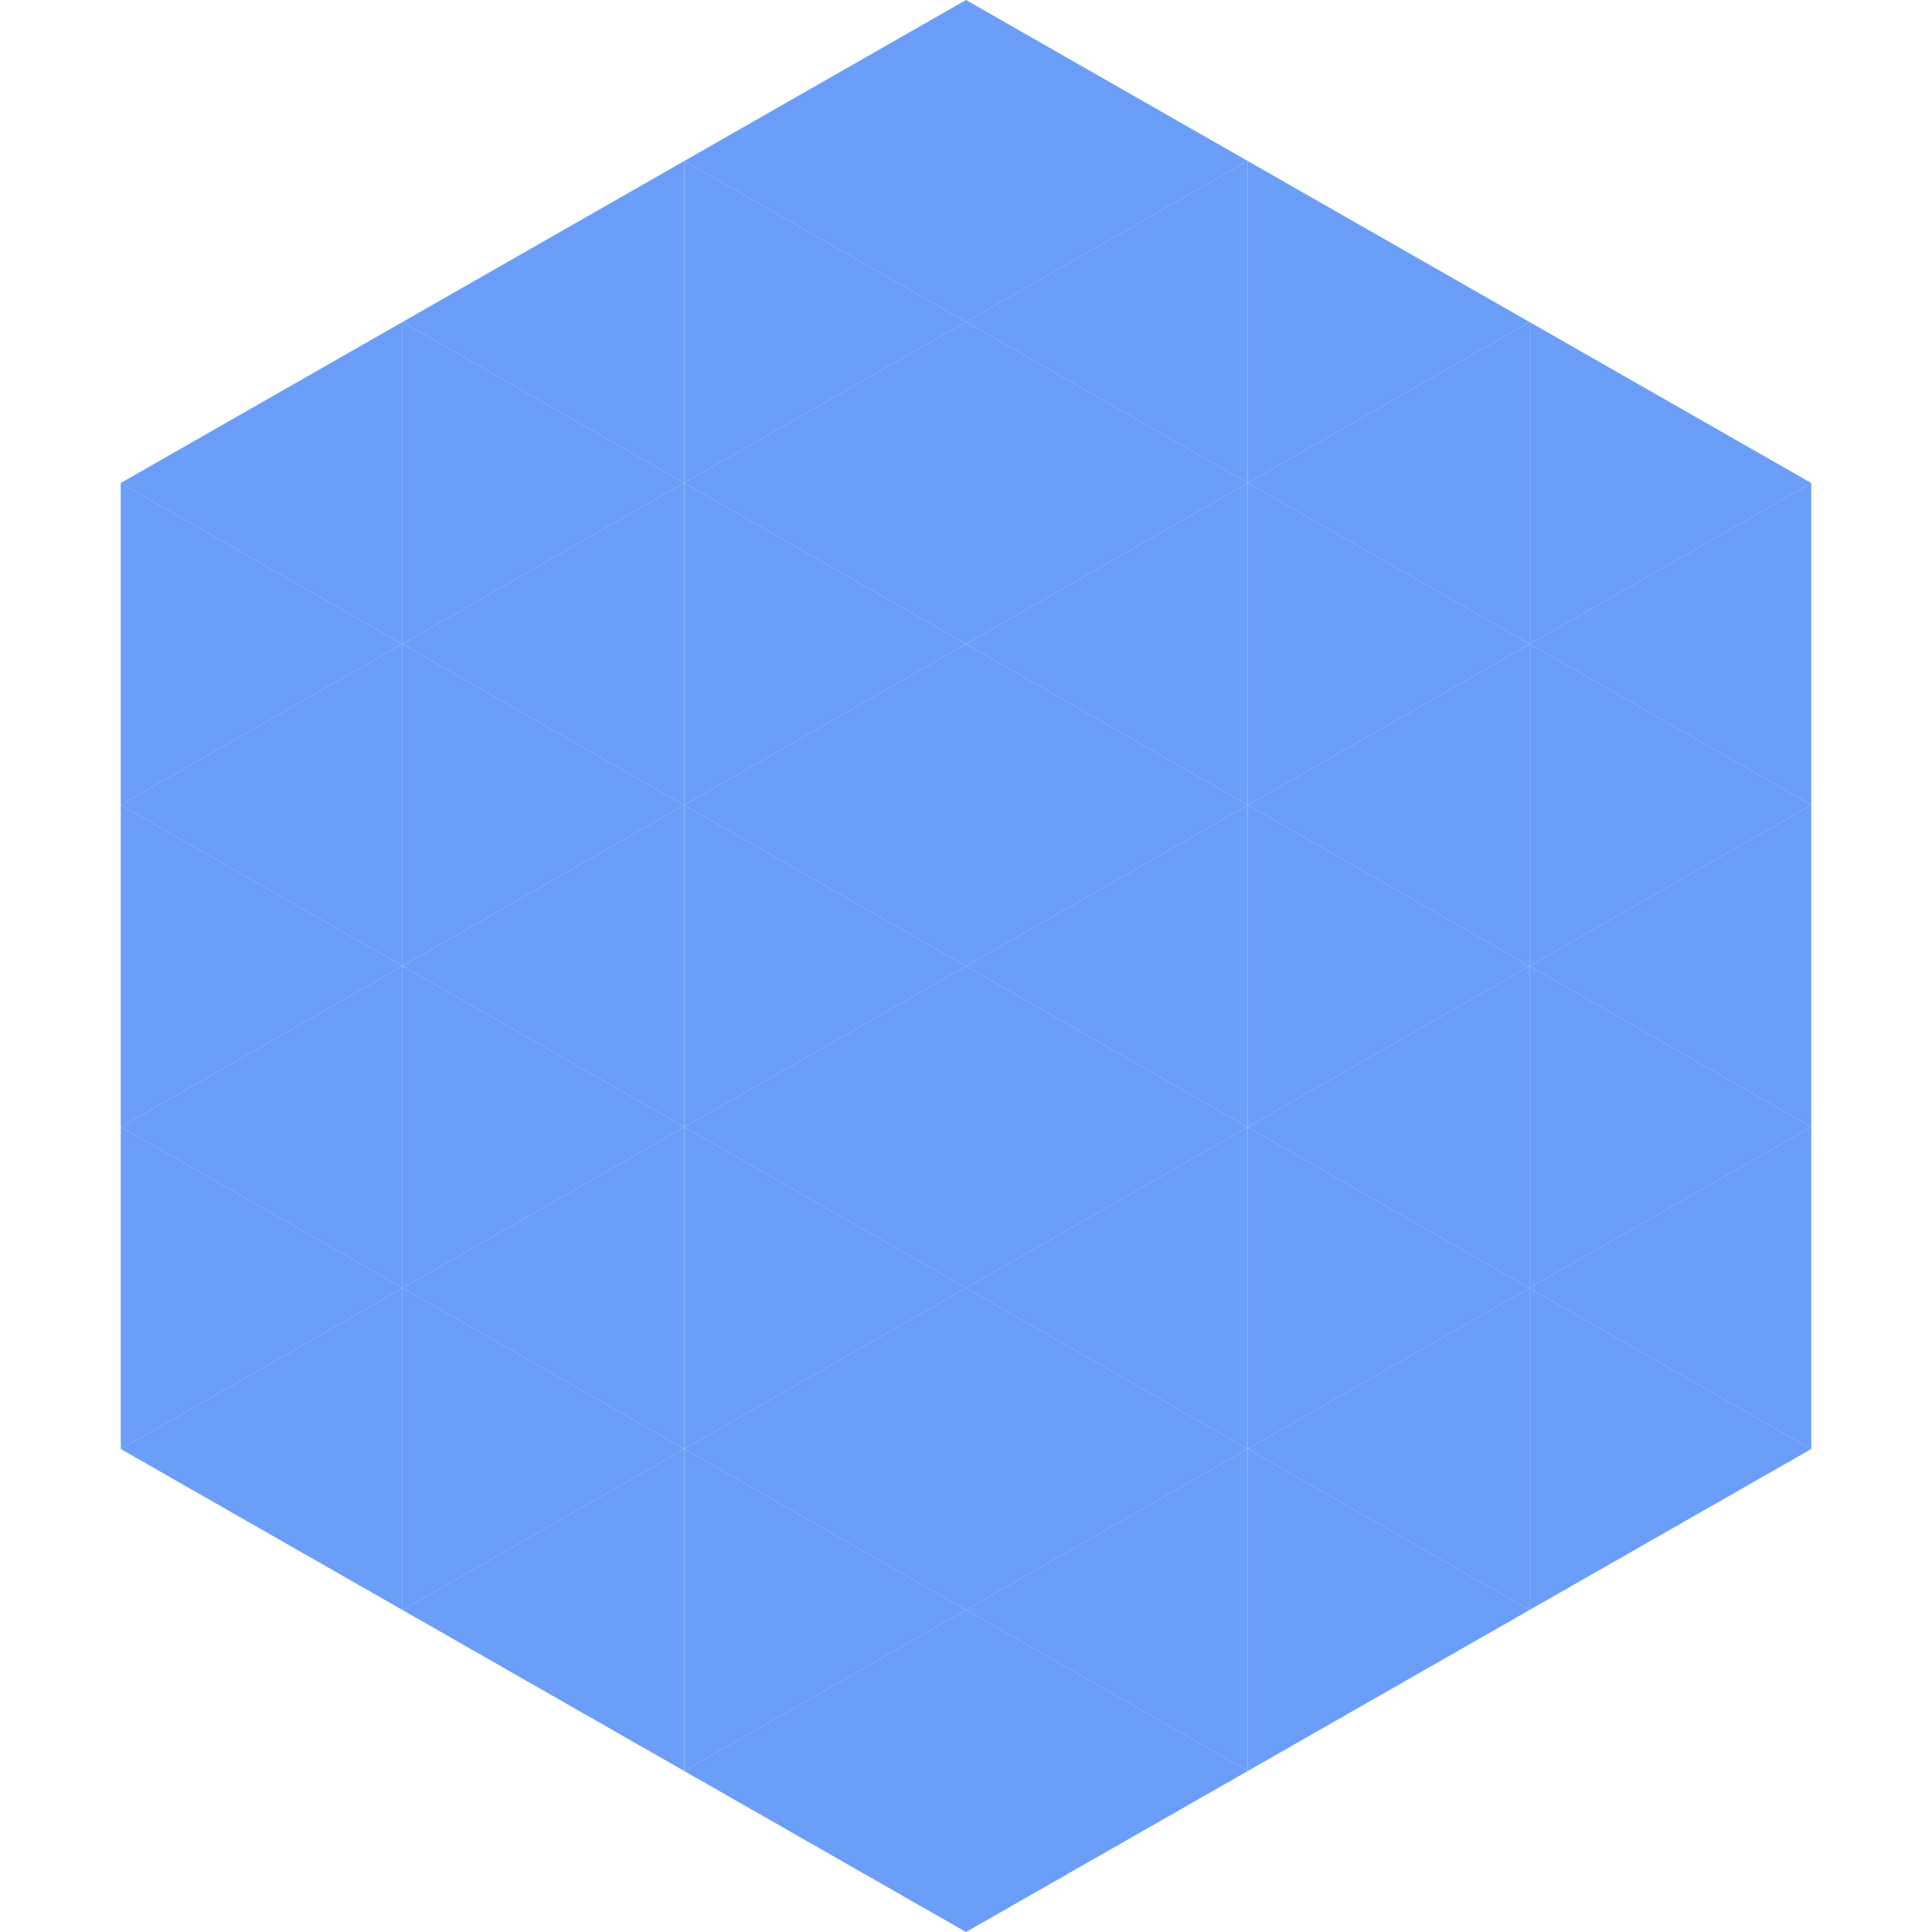
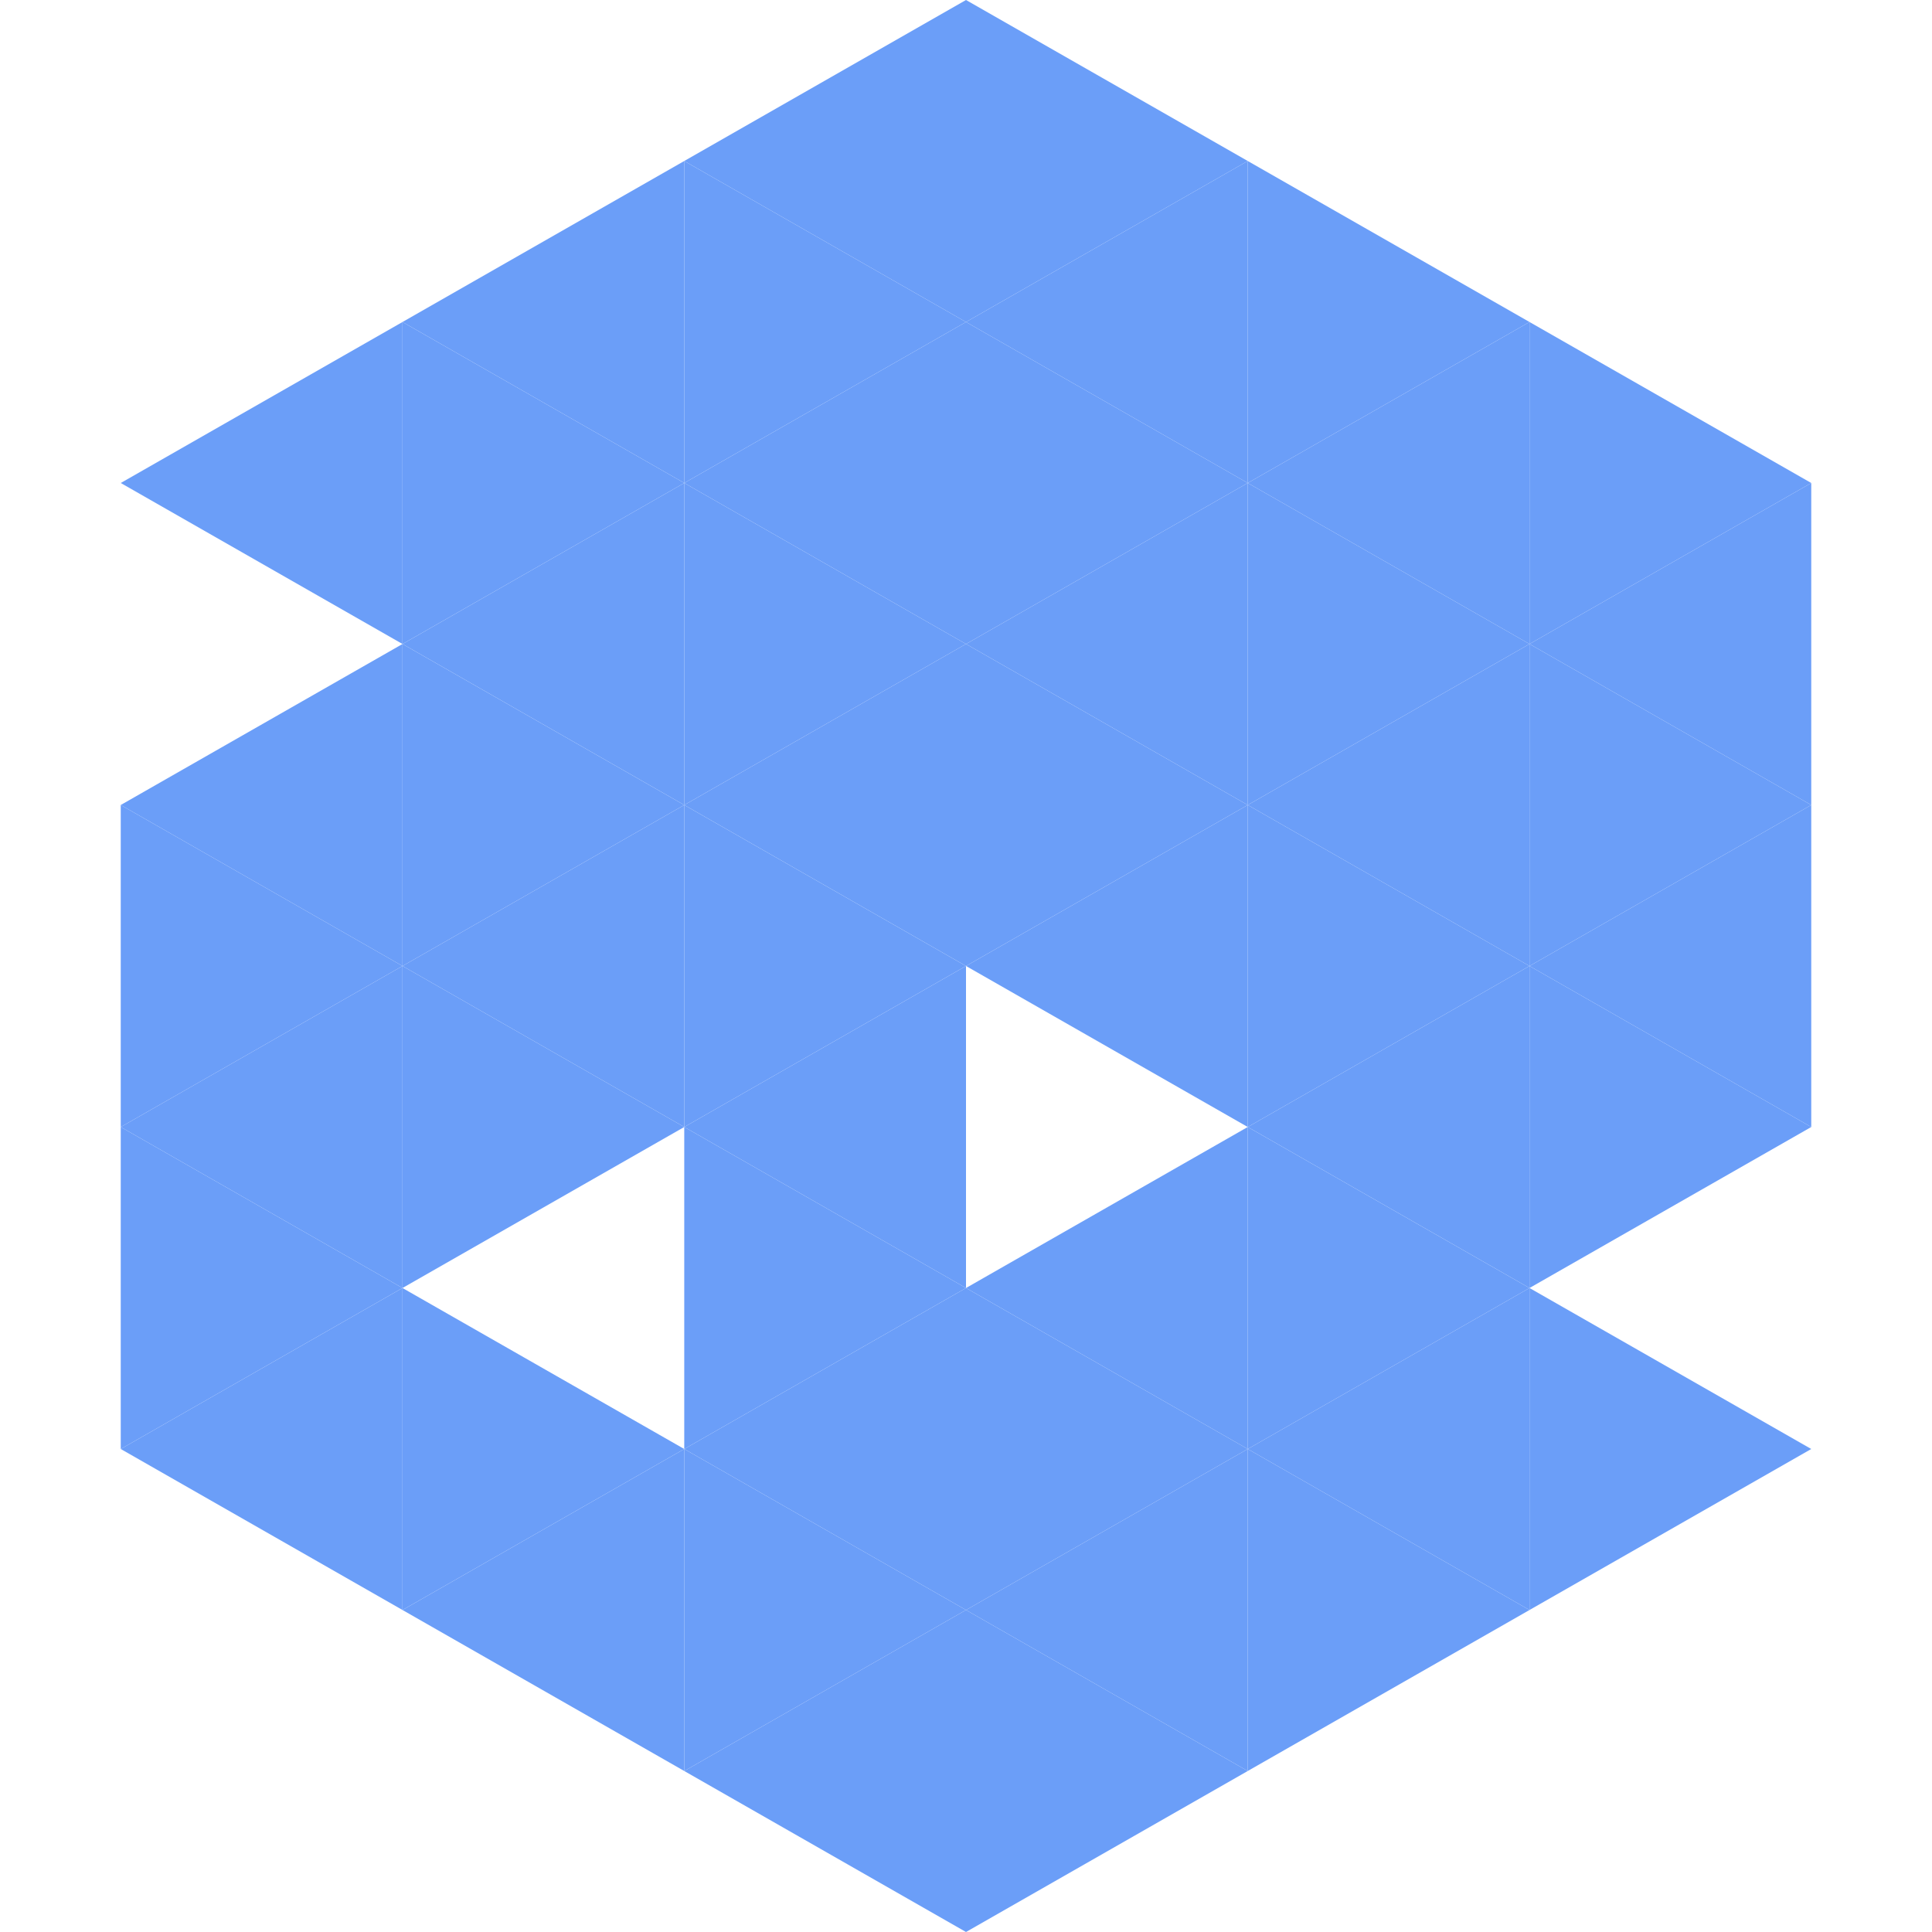
<svg xmlns="http://www.w3.org/2000/svg" width="240" height="240">
  <polygon points="50,40 15,60 50,80" style="fill:rgb(107,158,248)" />
  <polygon points="190,40 225,60 190,80" style="fill:rgb(107,158,248)" />
-   <polygon points="15,60 50,80 15,100" style="fill:rgb(107,158,248)" />
  <polygon points="225,60 190,80 225,100" style="fill:rgb(107,158,248)" />
  <polygon points="50,80 15,100 50,120" style="fill:rgb(107,158,248)" />
  <polygon points="190,80 225,100 190,120" style="fill:rgb(107,158,248)" />
  <polygon points="15,100 50,120 15,140" style="fill:rgb(107,158,248)" />
  <polygon points="225,100 190,120 225,140" style="fill:rgb(107,158,248)" />
  <polygon points="50,120 15,140 50,160" style="fill:rgb(107,158,248)" />
  <polygon points="190,120 225,140 190,160" style="fill:rgb(107,158,248)" />
  <polygon points="15,140 50,160 15,180" style="fill:rgb(107,158,248)" />
-   <polygon points="225,140 190,160 225,180" style="fill:rgb(107,158,248)" />
  <polygon points="50,160 15,180 50,200" style="fill:rgb(107,158,248)" />
  <polygon points="190,160 225,180 190,200" style="fill:rgb(107,158,248)" />
  <polygon points="15,180 50,200 15,220" style="fill:rgb(255,255,255); fill-opacity:0" />
  <polygon points="225,180 190,200 225,220" style="fill:rgb(255,255,255); fill-opacity:0" />
  <polygon points="50,0 85,20 50,40" style="fill:rgb(255,255,255); fill-opacity:0" />
  <polygon points="190,0 155,20 190,40" style="fill:rgb(255,255,255); fill-opacity:0" />
  <polygon points="85,20 50,40 85,60" style="fill:rgb(107,158,248)" />
  <polygon points="155,20 190,40 155,60" style="fill:rgb(107,158,248)" />
  <polygon points="50,40 85,60 50,80" style="fill:rgb(107,158,248)" />
  <polygon points="190,40 155,60 190,80" style="fill:rgb(107,158,248)" />
  <polygon points="85,60 50,80 85,100" style="fill:rgb(107,158,248)" />
  <polygon points="155,60 190,80 155,100" style="fill:rgb(107,158,248)" />
  <polygon points="50,80 85,100 50,120" style="fill:rgb(107,158,248)" />
  <polygon points="190,80 155,100 190,120" style="fill:rgb(107,158,248)" />
  <polygon points="85,100 50,120 85,140" style="fill:rgb(107,158,248)" />
  <polygon points="155,100 190,120 155,140" style="fill:rgb(107,158,248)" />
  <polygon points="50,120 85,140 50,160" style="fill:rgb(107,158,248)" />
  <polygon points="190,120 155,140 190,160" style="fill:rgb(107,158,248)" />
-   <polygon points="85,140 50,160 85,180" style="fill:rgb(107,158,248)" />
  <polygon points="155,140 190,160 155,180" style="fill:rgb(107,158,248)" />
  <polygon points="50,160 85,180 50,200" style="fill:rgb(107,158,248)" />
  <polygon points="190,160 155,180 190,200" style="fill:rgb(107,158,248)" />
  <polygon points="85,180 50,200 85,220" style="fill:rgb(107,158,248)" />
  <polygon points="155,180 190,200 155,220" style="fill:rgb(107,158,248)" />
  <polygon points="120,0 85,20 120,40" style="fill:rgb(107,158,248)" />
  <polygon points="120,0 155,20 120,40" style="fill:rgb(107,158,248)" />
  <polygon points="85,20 120,40 85,60" style="fill:rgb(107,158,248)" />
  <polygon points="155,20 120,40 155,60" style="fill:rgb(107,158,248)" />
  <polygon points="120,40 85,60 120,80" style="fill:rgb(107,158,248)" />
  <polygon points="120,40 155,60 120,80" style="fill:rgb(107,158,248)" />
  <polygon points="85,60 120,80 85,100" style="fill:rgb(107,158,248)" />
  <polygon points="155,60 120,80 155,100" style="fill:rgb(107,158,248)" />
  <polygon points="120,80 85,100 120,120" style="fill:rgb(107,158,248)" />
  <polygon points="120,80 155,100 120,120" style="fill:rgb(107,158,248)" />
  <polygon points="85,100 120,120 85,140" style="fill:rgb(107,158,248)" />
  <polygon points="155,100 120,120 155,140" style="fill:rgb(107,158,248)" />
  <polygon points="120,120 85,140 120,160" style="fill:rgb(107,158,248)" />
-   <polygon points="120,120 155,140 120,160" style="fill:rgb(107,158,248)" />
  <polygon points="85,140 120,160 85,180" style="fill:rgb(107,158,248)" />
  <polygon points="155,140 120,160 155,180" style="fill:rgb(107,158,248)" />
  <polygon points="120,160 85,180 120,200" style="fill:rgb(107,158,248)" />
  <polygon points="120,160 155,180 120,200" style="fill:rgb(107,158,248)" />
  <polygon points="85,180 120,200 85,220" style="fill:rgb(107,158,248)" />
  <polygon points="155,180 120,200 155,220" style="fill:rgb(107,158,248)" />
  <polygon points="120,200 85,220 120,240" style="fill:rgb(107,158,248)" />
  <polygon points="120,200 155,220 120,240" style="fill:rgb(107,158,248)" />
  <polygon points="85,220 120,240 85,260" style="fill:rgb(255,255,255); fill-opacity:0" />
  <polygon points="155,220 120,240 155,260" style="fill:rgb(255,255,255); fill-opacity:0" />
</svg>